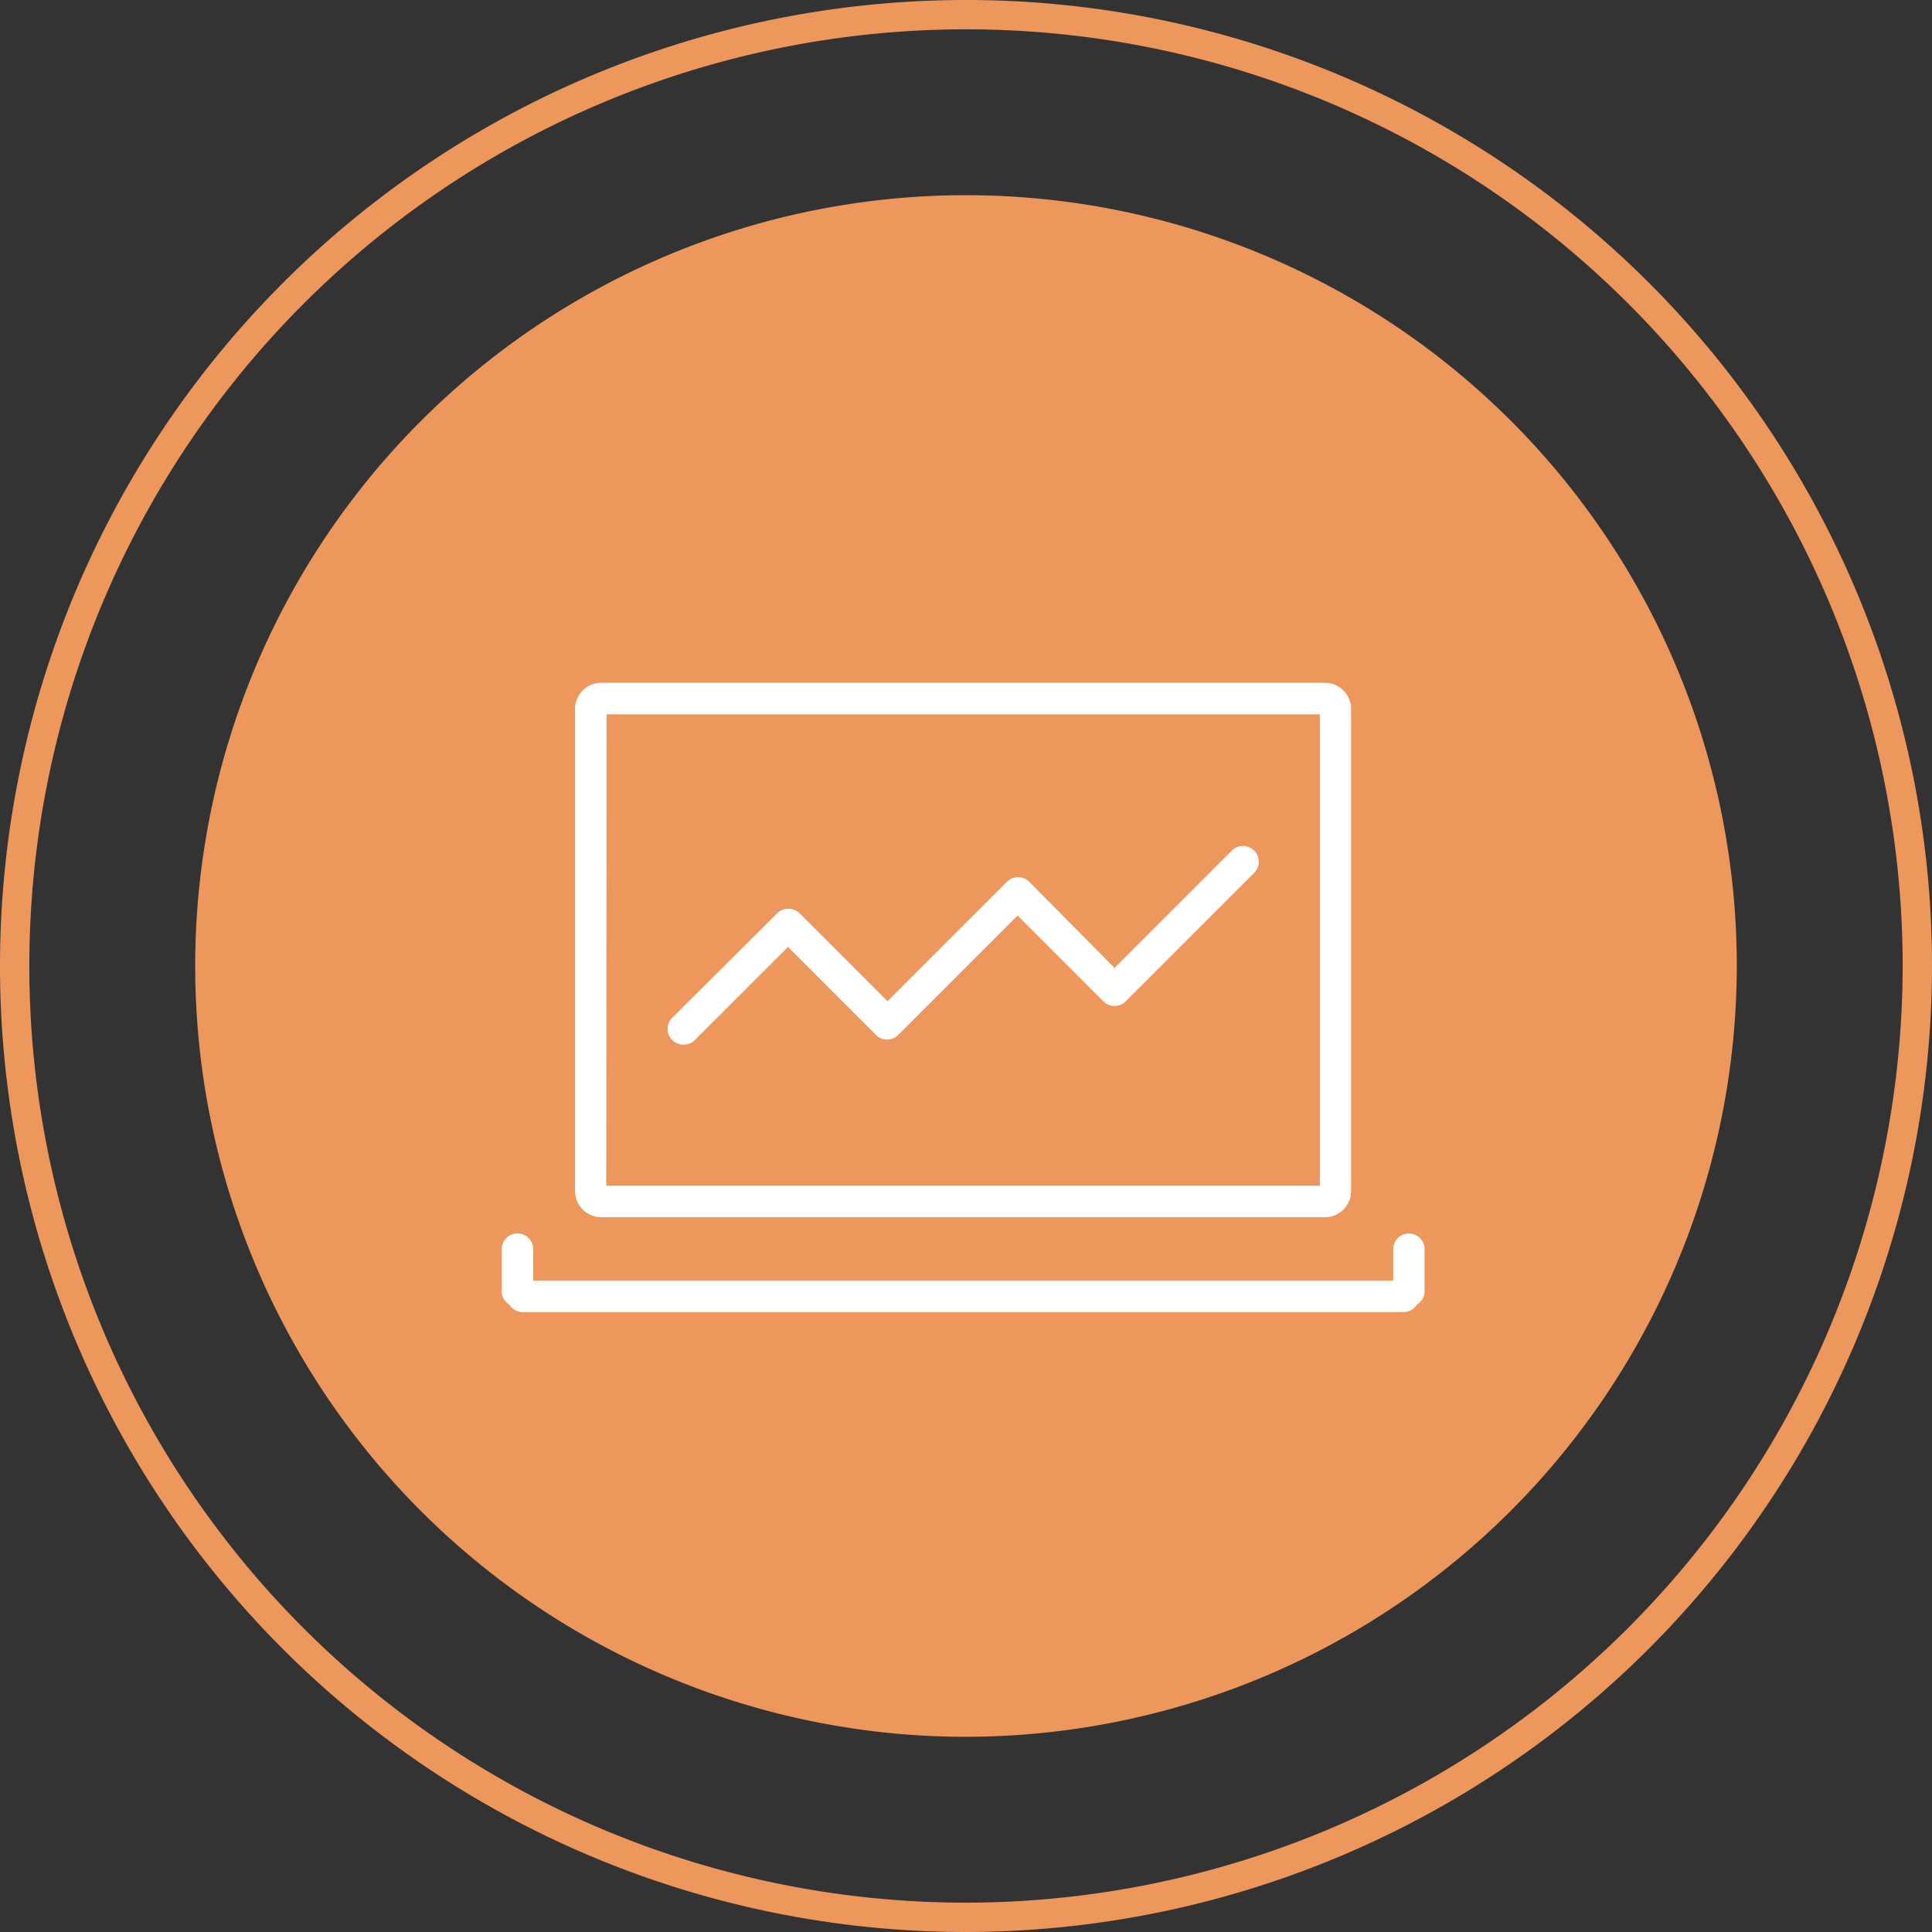
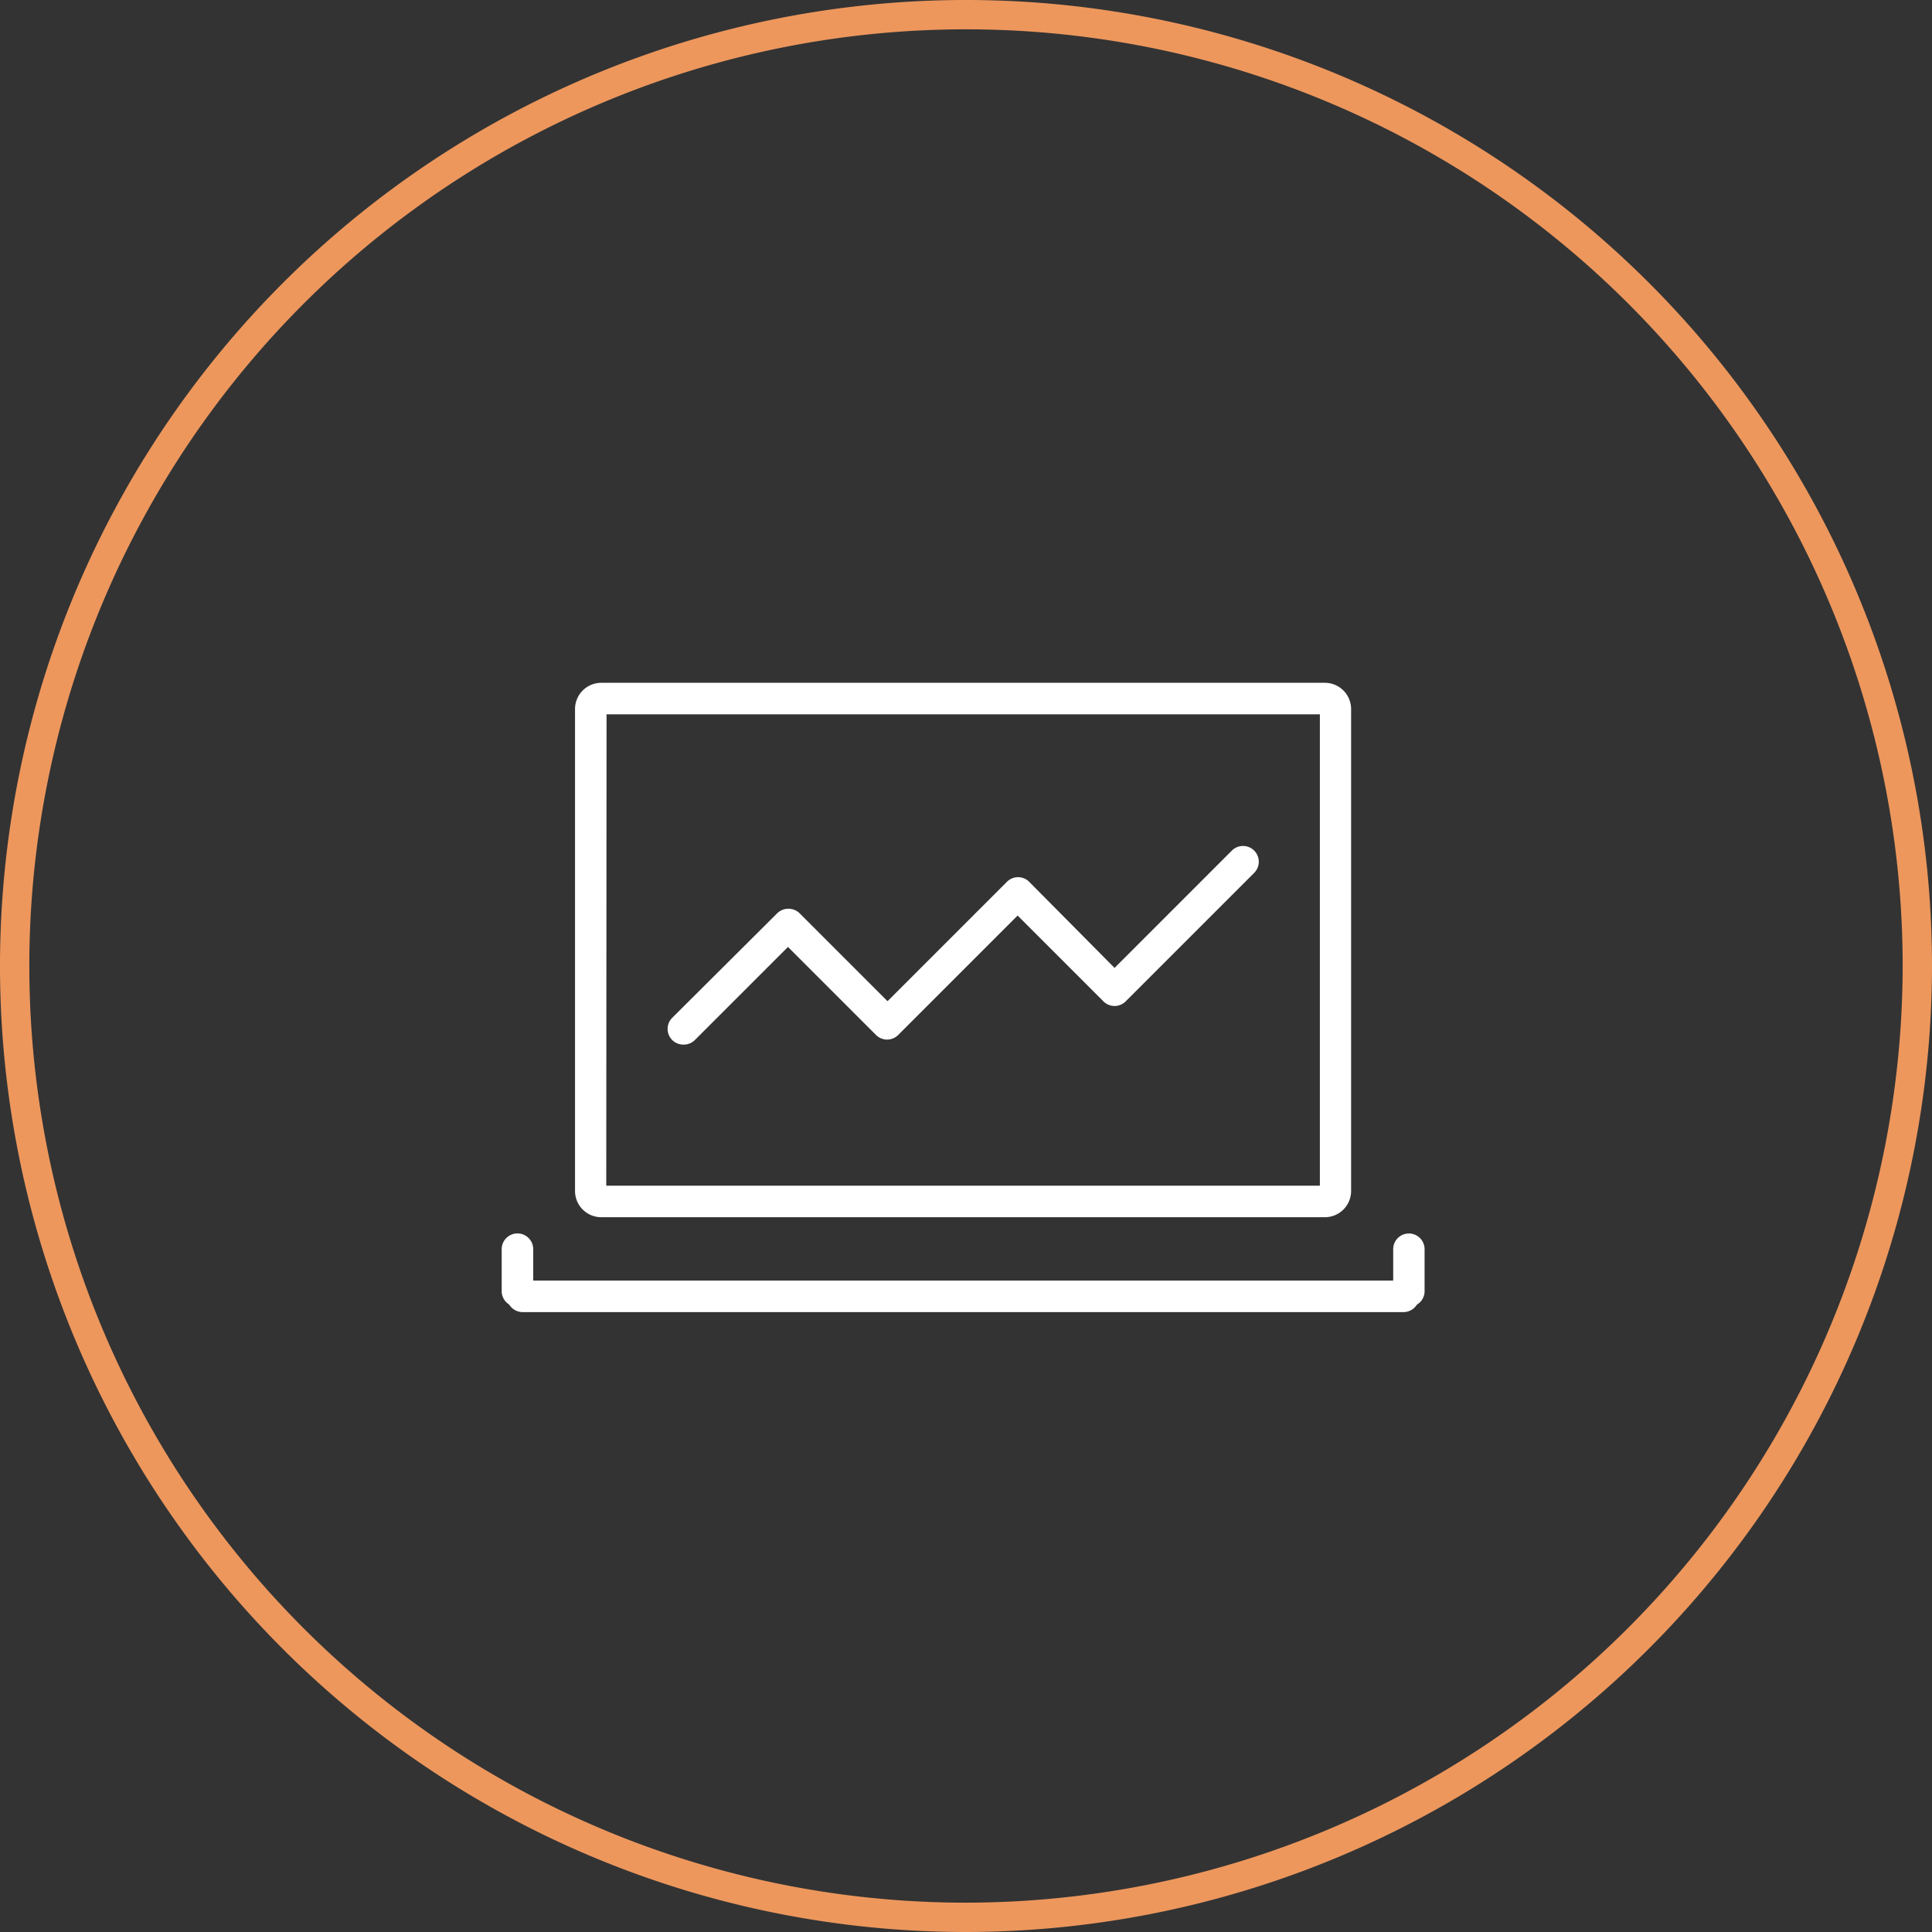
<svg xmlns="http://www.w3.org/2000/svg" viewBox="0 0 131.74 131.74">
  <rect x="0" y="0" width="131.74" height="131.74" fill="#333333" stroke="none" />
  <defs>
    <style>.cls-1{fill:none;stroke:#ed975d;stroke-miterlimit:10;stroke-width:2px;}.cls-2{fill:#ed975d;}.cls-3{fill:#fff;}</style>
  </defs>
  <title>Asset 2ldpi</title>
  <g id="Layer_2" data-name="Layer 2">
    <g id="Layer_1-2" data-name="Layer 1">
      <path class="cls-1" d="M65.87,130.74a64.87,64.87,0,1,1,64.87-64.87A64.94,64.94,0,0,1,65.87,130.74Z" />
-       <path class="cls-2" d="M65.87,118.43a52.56,52.56,0,1,1,52.56-52.56A52.62,52.62,0,0,1,65.87,118.43Z" />
      <path class="cls-3" d="M90.34,83H41a1.79,1.79,0,0,1-1.79-1.79V48.35A1.79,1.79,0,0,1,41,46.56H90.34a1.79,1.79,0,0,1,1.79,1.79V81.24A1.79,1.79,0,0,1,90.34,83Zm-49-2.15H90V48.71H41.36Z" />
      <path class="cls-3" d="M95.7,89.47H35.64a1.07,1.07,0,1,1,0-2.15H95.7a1.07,1.07,0,0,1,0,2.15Z" />
      <path class="cls-3" d="M96.06,89.11A1.07,1.07,0,0,1,95,88V85.18a1.07,1.07,0,1,1,2.14,0V88A1.07,1.07,0,0,1,96.06,89.11Z" />
      <path class="cls-3" d="M35.28,89.11A1.07,1.07,0,0,1,34.21,88V85.18a1.07,1.07,0,0,1,2.15,0V88A1.07,1.07,0,0,1,35.28,89.11Z" />
      <path class="cls-3" d="M46.6,71.23a1.07,1.07,0,0,1-.76-1.83L53,62.27a1.1,1.1,0,0,1,1.52,0l6,6,8.14-8.14a1.07,1.07,0,0,1,1.52,0L76,66l8-8a1.07,1.07,0,0,1,1.52,1.52l-8.76,8.76a1.07,1.07,0,0,1-1.52,0l-5.85-5.85-8.14,8.14a1.07,1.07,0,0,1-1.52,0l-6-6-6.36,6.36A1.07,1.07,0,0,1,46.6,71.23Z" />
    </g>
  </g>
</svg>